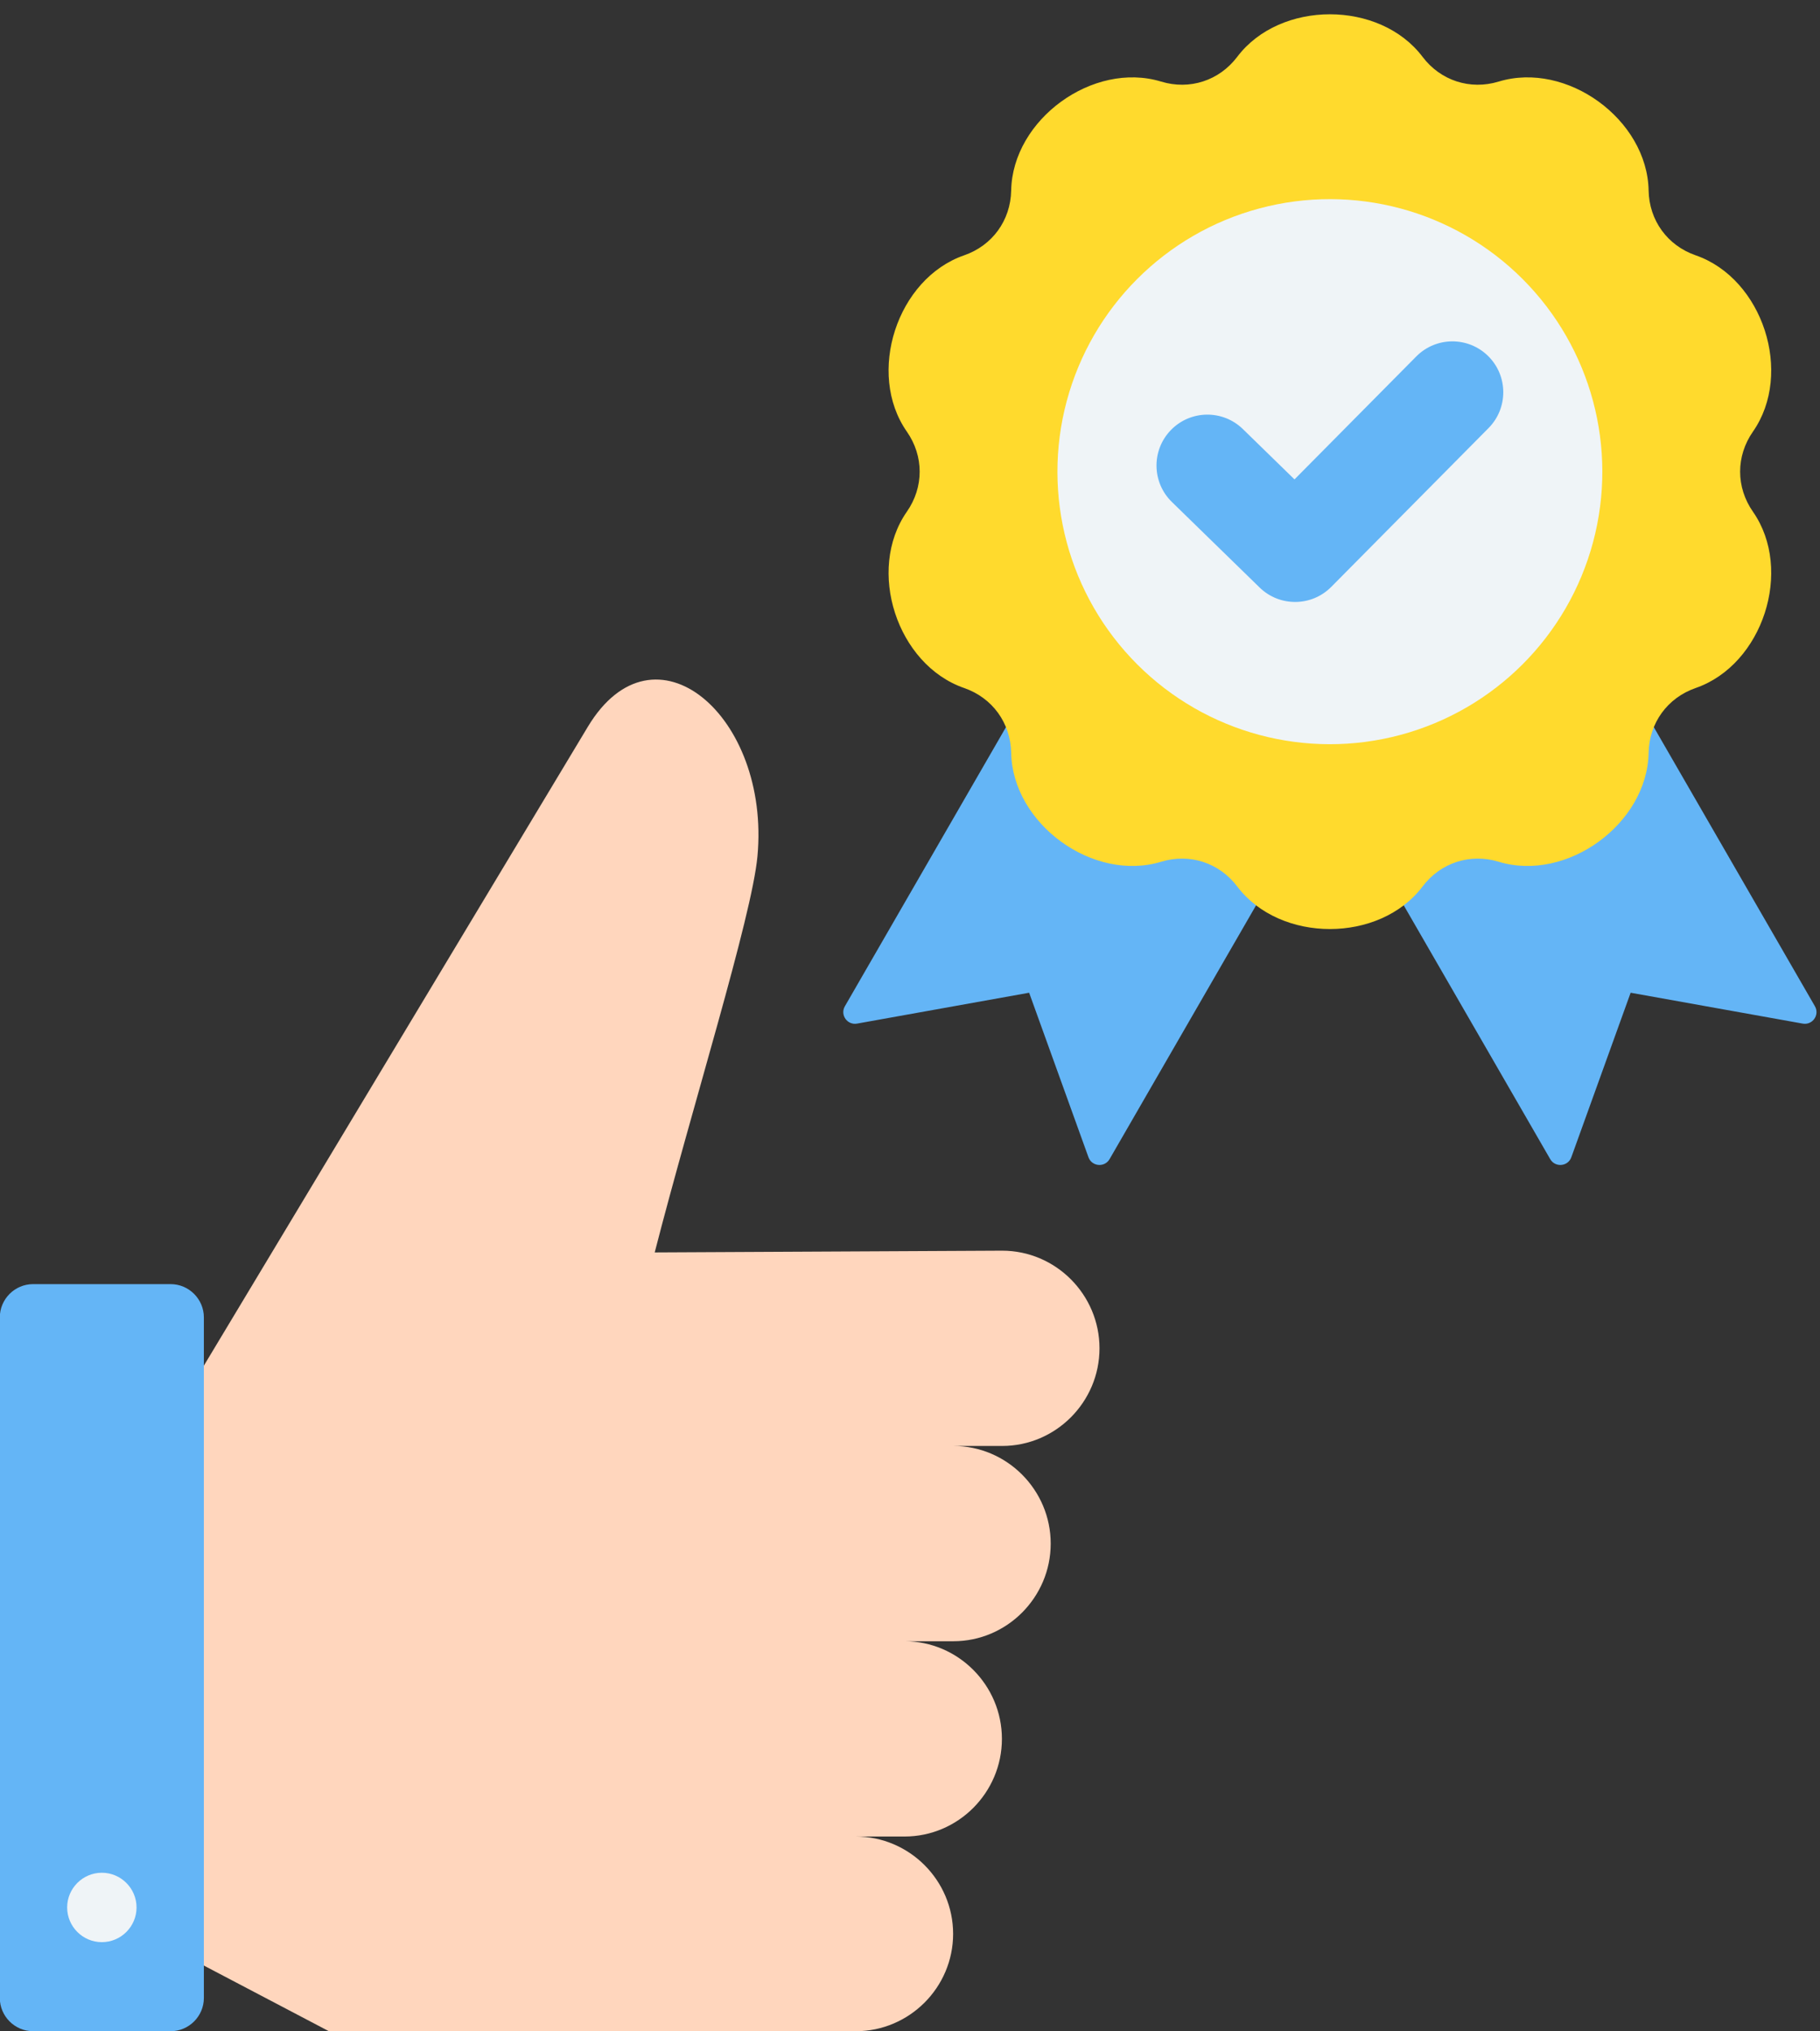
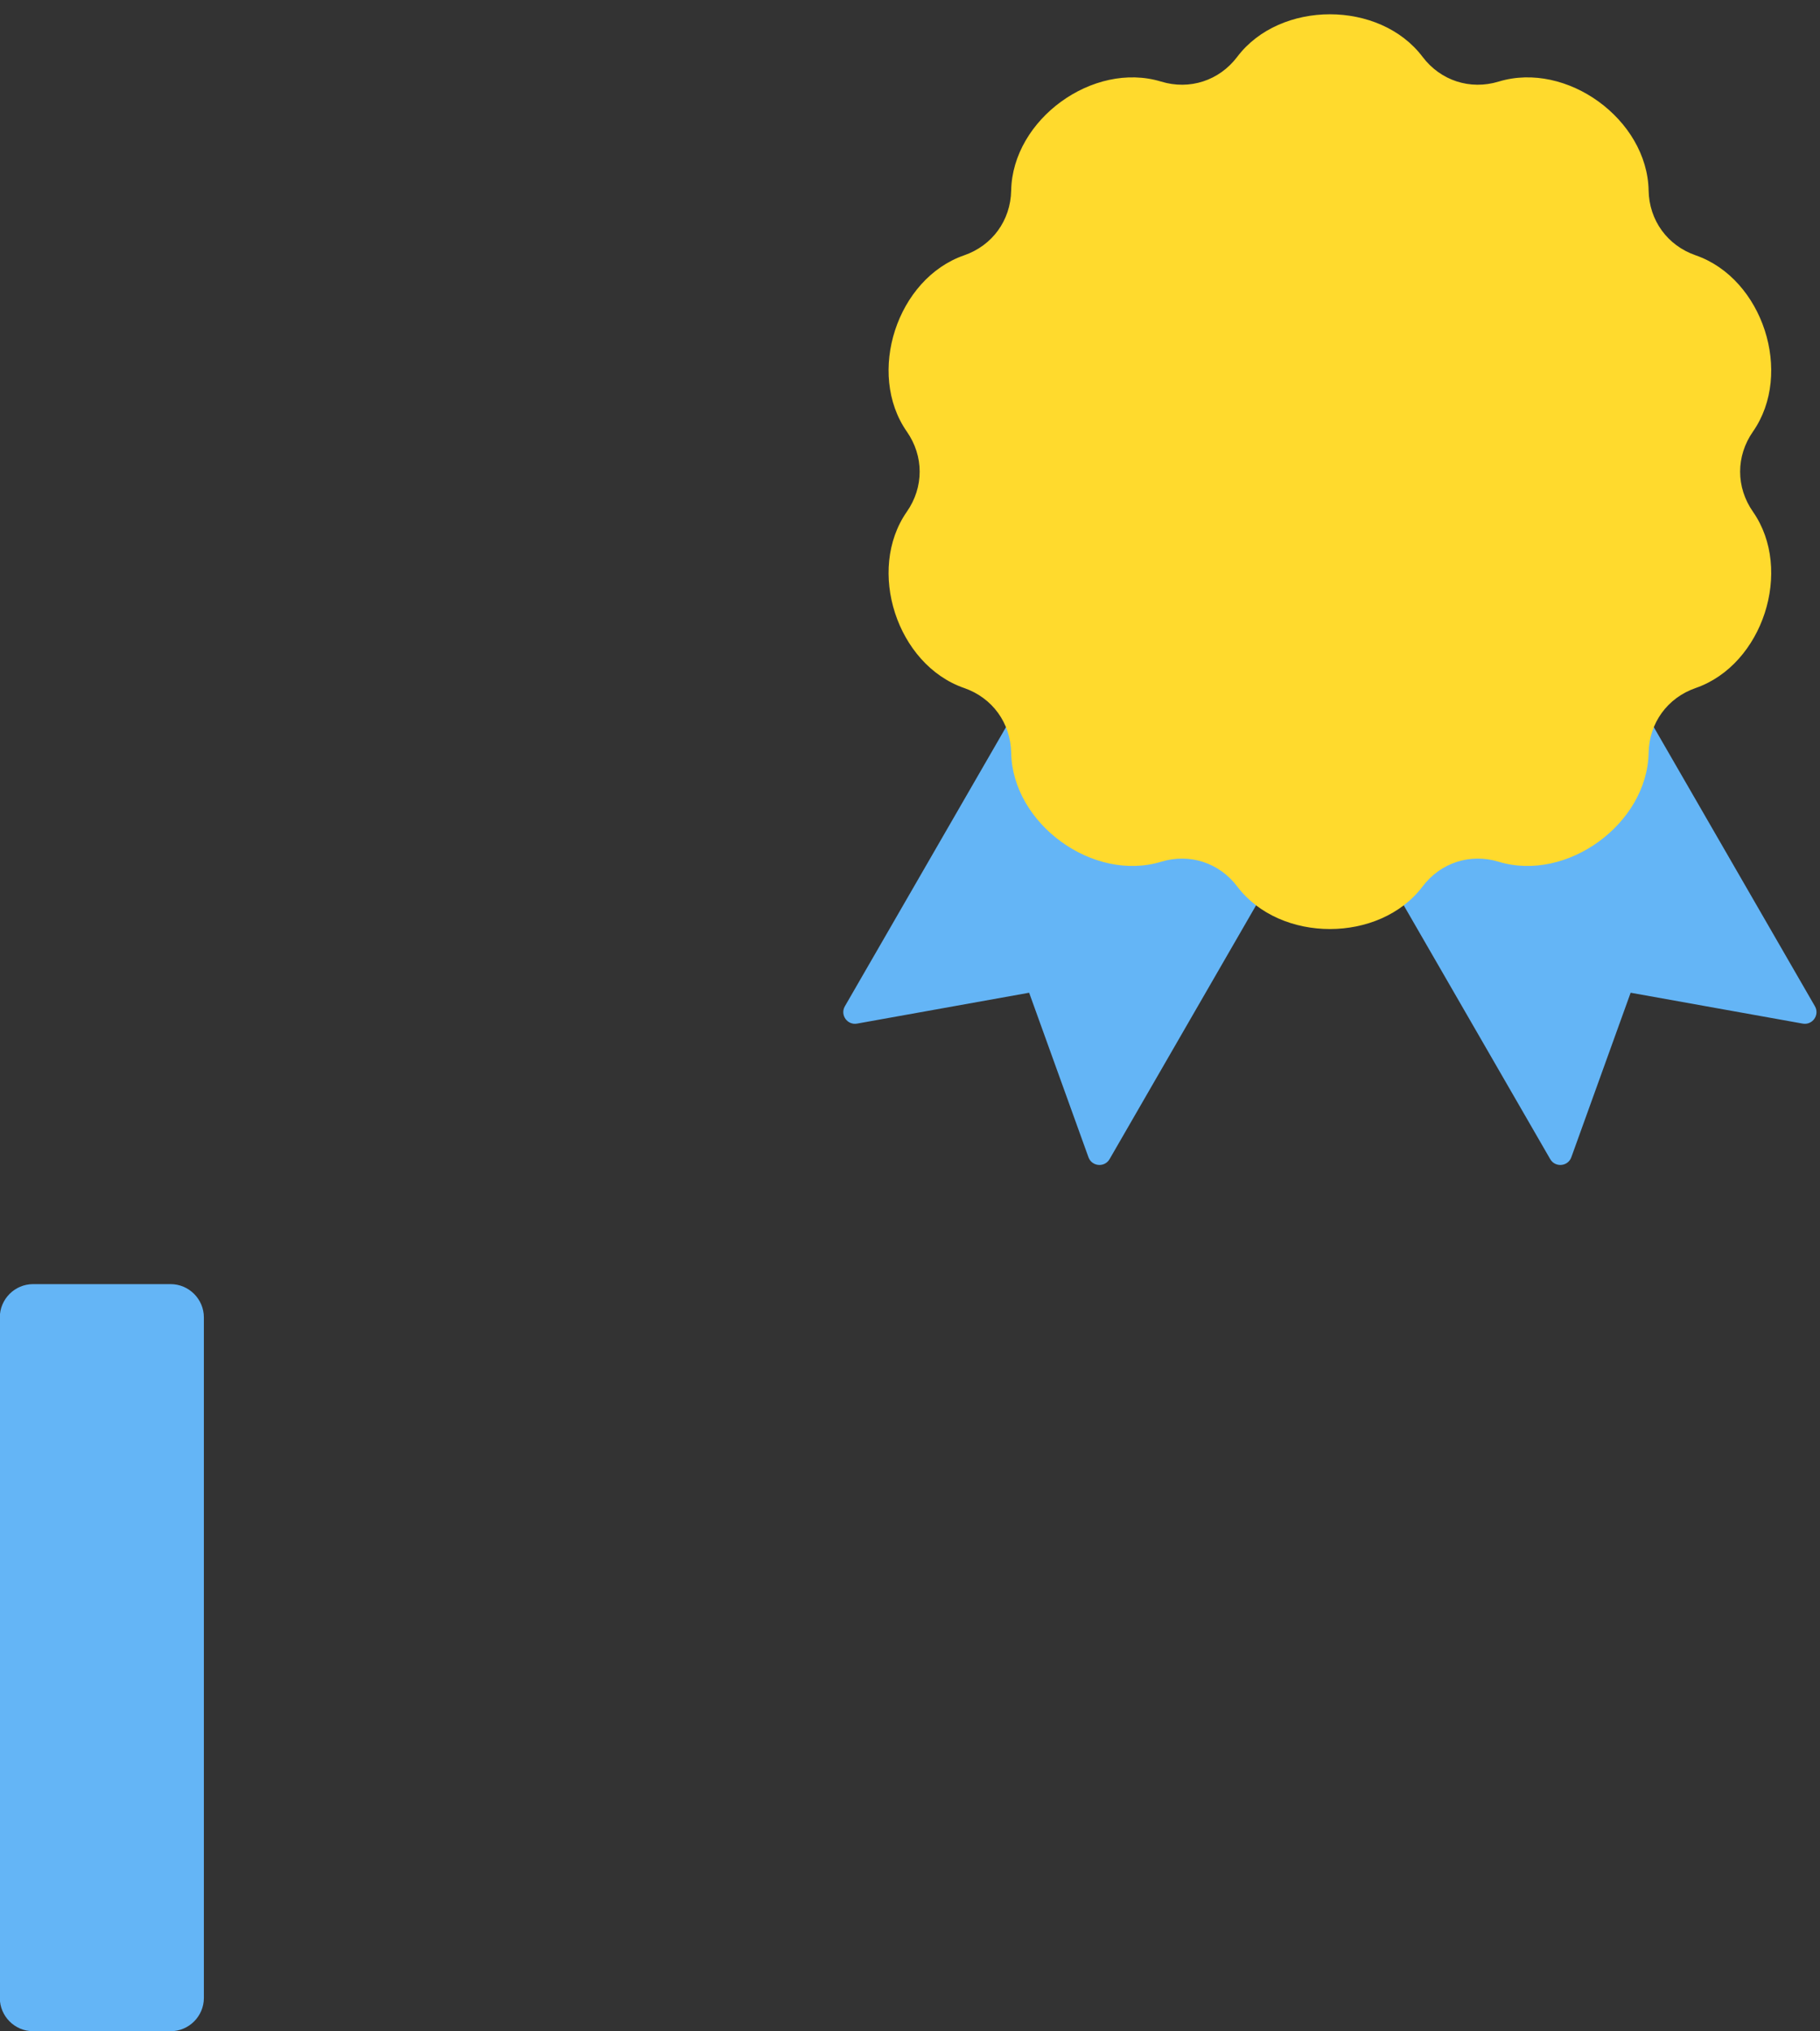
<svg xmlns="http://www.w3.org/2000/svg" height="497.5" preserveAspectRatio="xMidYMid meet" version="1.0" viewBox="33.5 5.5 445.9 497.5" width="445.9" zoomAndPan="magnify">
  <rect x="33.5" y="5.5" width="445.9" height="497.5" fill="#333333" stroke="none" />
  <g clip-rule="evenodd" fill-rule="evenodd">
    <g>
      <g id="change1_1">
-         <path d="M74.657,354.604l-6.33,124.377L114.082,503h129.089c13.114,0,23.843-10.729,23.843-23.843 c0-13.114-10.729-23.843-23.843-23.843c3.031,0,8.924,0,11.954,0c13.114,0,23.843-10.761,23.843-23.915 c0-13.153-10.729-23.915-23.843-23.915c2.635,0,9.32,0,11.954,0c13.114,0,23.843-10.762,23.843-23.915 c0-13.153-10.729-23.915-23.843-23.915h11.954c13.114,0,23.843-10.761,23.843-23.915c0-13.153-10.729-23.915-23.843-23.915 l-85.129,0.429c9.074-35.338,23.788-82.109,25.171-97.019c3.192-34.408-25.301-58.764-41.563-31.716L74.657,354.604z" fill="#ffd6bd" />
-       </g>
+         </g>
      <g id="change2_1">
        <path d="M41.606,503h33.692c4.483,0,8.15-3.667,8.15-8.151V328.167c0-4.484-3.667-8.151-8.15-8.151H41.606 c-4.483,0-8.151,3.667-8.151,8.151v166.682C33.456,499.333,37.123,503,41.606,503z" fill="#64b5f6" />
      </g>
      <g id="change3_1">
-         <path d="M58.452,481.185c4.682,0,8.5-3.818,8.5-8.5s-3.818-8.5-8.5-8.5s-8.5,3.818-8.5,8.5 S53.771,481.185,58.452,481.185z" fill="#eff4f7" />
-       </g>
+         </g>
    </g>
    <g>
      <g id="change2_2">
        <path d="M409.275,132.656l68.877,119.299c1.221,2.114-0.584,4.682-2.986,4.252l-42.159-7.561l-14.531,40.291 c-0.828,2.296-3.955,2.574-5.175,0.46l-53.976-93.489l-53.976,93.489c-1.221,2.114-4.347,1.835-5.176-0.46l-14.532-40.291 l-42.158,7.561c-2.402,0.43-4.207-2.138-2.986-4.251l61.41-106.365l66.836,22.649L409.275,132.656z" fill="#64b5f6" />
      </g>
      <g id="change4_1">
        <path d="M448.946,174.01c16.453-5.696,23.99-28.895,14.028-43.174c-4.192-6.007-4.192-13.616-0.001-19.623 c9.963-14.279,2.426-37.478-14.027-43.175c-6.922-2.396-11.395-8.551-11.534-15.875c-0.332-17.408-20.067-31.746-36.726-26.684 c-7.009,2.13-14.245-0.22-18.663-6.063c-10.501-13.888-34.894-13.889-45.396-0.001c-4.418,5.842-11.654,8.195-18.662,6.065 c-16.659-5.063-36.394,9.274-36.727,26.682c-0.14,7.324-4.611,13.48-11.533,15.876c-16.453,5.696-23.992,28.895-14.029,43.175 c4.191,6.007,4.192,13.615,0.001,19.622c-9.963,14.279-2.426,37.479,14.027,43.175c6.922,2.396,11.395,8.551,11.535,15.875 c0.333,17.408,20.067,31.746,36.726,26.684c7.008-2.13,14.245,0.221,18.663,6.063c10.501,13.888,34.895,13.889,45.397,0.001 c4.418-5.843,11.654-8.194,18.662-6.064c16.659,5.063,36.393-9.275,36.727-26.683C437.551,182.562,442.023,176.407,448.946,174.01 z" fill="#ffda2d" />
      </g>
      <g id="change3_2">
-         <circle cx="359.324" cy="121.024" fill="#eff4f7" r="66.751" transform="rotate(-45.001 359.325 121.029)" />
-       </g>
+         </g>
      <g id="change2_3">
-         <path d="M380.504,92.787c4.854-4.88,12.745-4.902,17.625-0.049c4.88,4.854,4.902,12.745,0.049,17.625l-38.537,38.898 c-4.821,4.848-12.639,4.901-17.526,0.145l-21.498-20.953c-4.934-4.799-5.043-12.691-0.244-17.625 c4.799-4.934,12.691-5.043,17.625-0.244l12.654,12.334L380.504,92.787z" fill="#64b5f6" />
-       </g>
+         </g>
    </g>
  </g>
</svg>